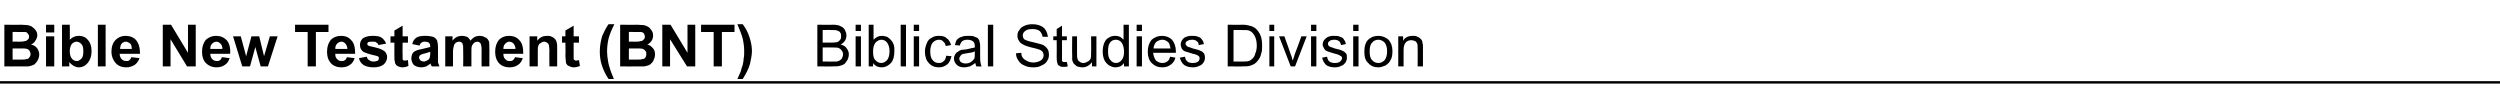
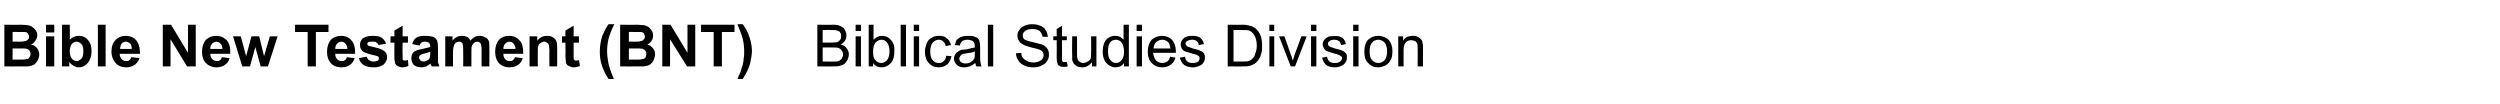
<svg xmlns="http://www.w3.org/2000/svg" version="1.1" width="516px" height="21.5px" viewBox="0 -5 516 21.5" style="top:-5px">
  <desc>Bible New Testament (BNT) Biblical Studies Division</desc>
  <defs />
  <g class="svg-textframe-paragraphrules">
-     <line class="svg-paragraph-rulebelow" y1="12" y2="12" x1="0" x2="516" stroke="#000" stroke-width="0.5" />
-   </g>
+     </g>
  <g id="Polygon22978">
-     <path d="M 0.9 0.1 C 0.9 0.1 4.31 0.15 4.3 0.1 C 5 0.1 5.5 0.2 5.8 0.2 C 6.2 0.3 6.5 0.4 6.7 0.6 C 7 0.8 7.2 1 7.4 1.3 C 7.6 1.6 7.7 1.9 7.7 2.3 C 7.7 2.7 7.5 3.1 7.3 3.4 C 7.1 3.8 6.8 4 6.4 4.2 C 7 4.3 7.4 4.6 7.7 5 C 7.9 5.3 8.1 5.8 8.1 6.2 C 8.1 6.6 8 7 7.8 7.4 C 7.6 7.8 7.4 8 7.1 8.3 C 6.7 8.5 6.4 8.6 5.9 8.7 C 5.6 8.7 4.9 8.7 3.8 8.7 C 3.8 8.74 0.9 8.7 0.9 8.7 L 0.9 0.1 Z M 2.6 1.6 L 2.6 3.6 C 2.6 3.6 3.75 3.56 3.8 3.6 C 4.4 3.6 4.8 3.6 5 3.5 C 5.3 3.5 5.5 3.4 5.7 3.2 C 5.9 3.1 6 2.8 6 2.6 C 6 2.3 5.9 2.1 5.7 1.9 C 5.6 1.7 5.4 1.6 5.1 1.6 C 4.9 1.6 4.4 1.6 3.6 1.6 C 3.61 1.58 2.6 1.6 2.6 1.6 Z M 2.6 5 L 2.6 7.3 C 2.6 7.3 4.22 7.29 4.2 7.3 C 4.8 7.3 5.2 7.3 5.4 7.2 C 5.7 7.2 5.9 7.1 6 6.9 C 6.2 6.7 6.3 6.5 6.3 6.2 C 6.3 5.9 6.2 5.7 6.1 5.5 C 6 5.3 5.8 5.2 5.6 5.1 C 5.3 5 4.8 5 4 5 C 4.01 4.99 2.6 5 2.6 5 Z M 9.5 1.7 L 9.5 0.1 L 11.2 0.1 L 11.2 1.7 L 9.5 1.7 Z M 9.5 8.7 L 9.5 2.5 L 11.2 2.5 L 11.2 8.7 L 9.5 8.7 Z M 12.8 8.7 L 12.8 0.1 L 14.4 0.1 C 14.4 0.1 14.44 3.24 14.4 3.2 C 14.9 2.7 15.5 2.4 16.2 2.4 C 17 2.4 17.6 2.6 18.1 3.2 C 18.6 3.7 18.9 4.5 18.9 5.6 C 18.9 6.6 18.6 7.4 18.1 8 C 17.6 8.6 17 8.9 16.3 8.9 C 15.9 8.9 15.6 8.8 15.2 8.6 C 14.9 8.4 14.6 8.2 14.3 7.8 C 14.32 7.82 14.3 8.7 14.3 8.7 L 12.8 8.7 Z M 14.4 5.5 C 14.4 6.1 14.5 6.6 14.7 6.9 C 15 7.4 15.4 7.6 15.9 7.6 C 16.2 7.6 16.5 7.4 16.8 7.1 C 17.1 6.8 17.2 6.3 17.2 5.6 C 17.2 4.9 17.1 4.4 16.8 4.1 C 16.5 3.8 16.2 3.6 15.8 3.6 C 15.4 3.6 15.1 3.8 14.8 4.1 C 14.6 4.4 14.4 4.9 14.4 5.5 Z M 20.2 8.7 L 20.2 0.1 L 21.8 0.1 L 21.8 8.7 L 20.2 8.7 Z M 27.1 6.8 C 27.1 6.8 28.8 7 28.8 7 C 28.6 7.6 28.2 8.1 27.8 8.4 C 27.3 8.7 26.7 8.9 26.1 8.9 C 25 8.9 24.2 8.5 23.7 7.8 C 23.3 7.3 23 6.5 23 5.7 C 23 4.6 23.3 3.8 23.9 3.2 C 24.4 2.7 25.1 2.4 25.9 2.4 C 26.8 2.4 27.6 2.7 28.1 3.3 C 28.6 3.9 28.9 4.8 28.9 6.1 C 28.9 6.1 24.7 6.1 24.7 6.1 C 24.7 6.6 24.9 7 25.1 7.2 C 25.4 7.5 25.7 7.6 26.1 7.6 C 26.3 7.6 26.6 7.6 26.7 7.4 C 26.9 7.3 27 7.1 27.1 6.8 Z M 27.2 5.1 C 27.2 4.6 27.1 4.3 26.9 4 C 26.6 3.8 26.3 3.6 26 3.6 C 25.6 3.6 25.3 3.8 25.1 4 C 24.9 4.3 24.8 4.6 24.8 5.1 C 24.8 5.1 27.2 5.1 27.2 5.1 Z M 33.6 8.7 L 33.6 0.1 L 35.3 0.1 L 38.8 5.9 L 38.8 0.1 L 40.4 0.1 L 40.4 8.7 L 38.6 8.7 L 35.2 3.1 L 35.2 8.7 L 33.6 8.7 Z M 45.8 6.8 C 45.8 6.8 47.4 7 47.4 7 C 47.2 7.6 46.9 8.1 46.4 8.4 C 46 8.7 45.4 8.9 44.7 8.9 C 43.7 8.9 42.9 8.5 42.3 7.8 C 41.9 7.3 41.7 6.5 41.7 5.7 C 41.7 4.6 42 3.8 42.5 3.2 C 43.1 2.7 43.7 2.4 44.6 2.4 C 45.5 2.4 46.2 2.7 46.8 3.3 C 47.3 3.9 47.6 4.8 47.5 6.1 C 47.5 6.1 43.4 6.1 43.4 6.1 C 43.4 6.6 43.6 7 43.8 7.2 C 44.1 7.5 44.4 7.6 44.8 7.6 C 45 7.6 45.2 7.6 45.4 7.4 C 45.6 7.3 45.7 7.1 45.8 6.8 Z M 45.9 5.1 C 45.9 4.6 45.8 4.3 45.5 4 C 45.3 3.8 45 3.6 44.7 3.6 C 44.3 3.6 44 3.8 43.8 4 C 43.5 4.3 43.4 4.6 43.4 5.1 C 43.4 5.1 45.9 5.1 45.9 5.1 Z M 50 8.7 L 48.1 2.5 L 49.7 2.5 L 50.8 6.6 L 51.9 2.5 L 53.5 2.5 L 54.5 6.6 L 55.7 2.5 L 57.3 2.5 L 55.3 8.7 L 53.8 8.7 L 52.7 4.7 L 51.6 8.7 L 50 8.7 Z M 63.5 8.7 L 63.5 1.6 L 60.9 1.6 L 60.9 0.1 L 67.8 0.1 L 67.8 1.6 L 65.2 1.6 L 65.2 8.7 L 63.5 8.7 Z M 71.6 6.8 C 71.6 6.8 73.2 7 73.2 7 C 73 7.6 72.7 8.1 72.2 8.4 C 71.8 8.7 71.2 8.9 70.5 8.9 C 69.4 8.9 68.6 8.5 68.1 7.8 C 67.7 7.3 67.5 6.5 67.5 5.7 C 67.5 4.6 67.8 3.8 68.3 3.2 C 68.8 2.7 69.5 2.4 70.4 2.4 C 71.3 2.4 72 2.7 72.5 3.3 C 73.1 3.9 73.3 4.8 73.3 6.1 C 73.3 6.1 69.2 6.1 69.2 6.1 C 69.2 6.6 69.3 7 69.6 7.2 C 69.8 7.5 70.2 7.6 70.5 7.6 C 70.8 7.6 71 7.6 71.2 7.4 C 71.4 7.3 71.5 7.1 71.6 6.8 Z M 71.7 5.1 C 71.7 4.6 71.5 4.3 71.3 4 C 71.1 3.8 70.8 3.6 70.5 3.6 C 70.1 3.6 69.8 3.8 69.6 4 C 69.3 4.3 69.2 4.6 69.2 5.1 C 69.2 5.1 71.7 5.1 71.7 5.1 Z M 74.1 7 C 74.1 7 75.7 6.7 75.7 6.7 C 75.8 7 75.9 7.3 76.2 7.4 C 76.4 7.6 76.7 7.7 77.1 7.7 C 77.5 7.7 77.8 7.6 78 7.5 C 78.2 7.3 78.2 7.2 78.2 7 C 78.2 6.9 78.2 6.8 78.1 6.7 C 78 6.6 77.9 6.6 77.6 6.5 C 76.2 6.2 75.4 5.9 75 5.7 C 74.5 5.3 74.3 4.9 74.3 4.3 C 74.3 3.7 74.5 3.3 74.9 2.9 C 75.4 2.6 76 2.4 76.9 2.4 C 77.8 2.4 78.4 2.5 78.8 2.8 C 79.2 3.1 79.5 3.5 79.7 4 C 79.7 4 78.1 4.3 78.1 4.3 C 78.1 4.1 77.9 3.9 77.7 3.8 C 77.6 3.6 77.3 3.6 77 3.6 C 76.5 3.6 76.2 3.6 76 3.7 C 75.9 3.8 75.8 3.9 75.8 4.1 C 75.8 4.2 75.9 4.3 76 4.4 C 76.1 4.5 76.7 4.6 77.5 4.8 C 78.4 5 79 5.3 79.4 5.6 C 79.7 5.9 79.9 6.3 79.9 6.8 C 79.9 7.4 79.6 7.9 79.2 8.3 C 78.7 8.7 78 8.9 77.1 8.9 C 76.2 8.9 75.5 8.7 75 8.4 C 74.5 8 74.2 7.6 74.1 7 Z M 84.2 2.5 L 84.2 3.8 L 83.1 3.8 C 83.1 3.8 83.06 6.33 83.1 6.3 C 83.1 6.8 83.1 7.1 83.1 7.2 C 83.1 7.3 83.2 7.4 83.2 7.4 C 83.3 7.5 83.4 7.5 83.5 7.5 C 83.7 7.5 83.9 7.5 84.2 7.4 C 84.2 7.4 84.3 8.6 84.3 8.6 C 83.9 8.8 83.5 8.9 83 8.9 C 82.7 8.9 82.5 8.8 82.2 8.7 C 82 8.6 81.8 8.5 81.7 8.3 C 81.6 8.2 81.5 8 81.5 7.7 C 81.4 7.5 81.4 7.1 81.4 6.5 C 81.4 6.54 81.4 3.8 81.4 3.8 L 80.6 3.8 L 80.6 2.5 L 81.4 2.5 L 81.4 1.3 L 83.1 0.3 L 83.1 2.5 L 84.2 2.5 Z M 86.6 4.4 C 86.6 4.4 85.1 4.1 85.1 4.1 C 85.2 3.5 85.5 3.1 85.9 2.8 C 86.3 2.5 86.9 2.4 87.8 2.4 C 88.5 2.4 89 2.5 89.4 2.6 C 89.8 2.8 90 3 90.2 3.3 C 90.3 3.6 90.4 4.1 90.4 4.8 C 90.4 4.8 90.4 6.7 90.4 6.7 C 90.4 7.2 90.4 7.6 90.4 7.9 C 90.5 8.2 90.6 8.4 90.7 8.7 C 90.7 8.7 89.1 8.7 89.1 8.7 C 89.1 8.6 89 8.5 88.9 8.3 C 88.9 8.2 88.9 8.1 88.9 8.1 C 88.6 8.3 88.3 8.5 88 8.7 C 87.7 8.8 87.3 8.9 87 8.9 C 86.3 8.9 85.8 8.7 85.4 8.4 C 85.1 8 84.9 7.6 84.9 7 C 84.9 6.7 85 6.4 85.1 6.1 C 85.3 5.8 85.5 5.6 85.8 5.5 C 86.2 5.3 86.6 5.2 87.2 5.1 C 87.9 4.9 88.5 4.8 88.8 4.7 C 88.8 4.7 88.8 4.5 88.8 4.5 C 88.8 4.2 88.7 4 88.5 3.8 C 88.4 3.7 88.1 3.6 87.6 3.6 C 87.3 3.6 87.1 3.7 87 3.8 C 86.8 3.9 86.7 4.1 86.6 4.4 Z M 88.8 5.7 C 88.5 5.8 88.2 5.9 87.8 6 C 87.3 6.1 87 6.2 86.9 6.3 C 86.6 6.4 86.5 6.6 86.5 6.9 C 86.5 7.1 86.6 7.3 86.8 7.5 C 87 7.6 87.2 7.7 87.5 7.7 C 87.7 7.7 88 7.6 88.3 7.4 C 88.5 7.3 88.6 7.1 88.7 6.9 C 88.7 6.7 88.8 6.5 88.8 6.1 C 88.8 6.1 88.8 5.7 88.8 5.7 Z M 91.9 2.5 L 93.4 2.5 C 93.4 2.5 93.39 3.36 93.4 3.4 C 93.9 2.7 94.6 2.4 95.3 2.4 C 95.7 2.4 96.1 2.5 96.4 2.6 C 96.7 2.8 96.9 3 97.1 3.4 C 97.4 3 97.7 2.8 98 2.6 C 98.3 2.5 98.6 2.4 99 2.4 C 99.4 2.4 99.8 2.5 100.1 2.7 C 100.5 2.8 100.7 3.1 100.9 3.5 C 101 3.7 101 4.2 101 4.8 C 101.03 4.76 101 8.7 101 8.7 L 99.4 8.7 C 99.4 8.7 99.38 5.18 99.4 5.2 C 99.4 4.6 99.3 4.2 99.2 4 C 99.1 3.8 98.8 3.6 98.5 3.6 C 98.3 3.6 98.1 3.7 97.9 3.8 C 97.7 4 97.5 4.2 97.4 4.5 C 97.3 4.7 97.3 5.2 97.3 5.7 C 97.28 5.75 97.3 8.7 97.3 8.7 L 95.6 8.7 C 95.6 8.7 95.64 5.33 95.6 5.3 C 95.6 4.7 95.6 4.3 95.5 4.2 C 95.5 4 95.4 3.8 95.3 3.8 C 95.2 3.7 95 3.6 94.8 3.6 C 94.5 3.6 94.3 3.7 94.1 3.8 C 93.9 4 93.7 4.2 93.7 4.4 C 93.6 4.7 93.5 5.1 93.5 5.7 C 93.52 5.71 93.5 8.7 93.5 8.7 L 91.9 8.7 L 91.9 2.5 Z M 106.3 6.8 C 106.3 6.8 107.9 7 107.9 7 C 107.7 7.6 107.4 8.1 106.9 8.4 C 106.5 8.7 105.9 8.9 105.2 8.9 C 104.1 8.9 103.3 8.5 102.8 7.8 C 102.4 7.3 102.2 6.5 102.2 5.7 C 102.2 4.6 102.5 3.8 103 3.2 C 103.5 2.7 104.2 2.4 105 2.4 C 106 2.4 106.7 2.7 107.2 3.3 C 107.8 3.9 108 4.8 108 6.1 C 108 6.1 103.9 6.1 103.9 6.1 C 103.9 6.6 104 7 104.3 7.2 C 104.5 7.5 104.8 7.6 105.2 7.6 C 105.5 7.6 105.7 7.6 105.9 7.4 C 106 7.3 106.2 7.1 106.3 6.8 Z M 106.4 5.1 C 106.4 4.6 106.2 4.3 106 4 C 105.8 3.8 105.5 3.6 105.1 3.6 C 104.8 3.6 104.5 3.8 104.3 4 C 104 4.3 103.9 4.6 103.9 5.1 C 103.9 5.1 106.4 5.1 106.4 5.1 Z M 115 8.7 L 113.4 8.7 C 113.4 8.7 113.36 5.56 113.4 5.6 C 113.4 4.9 113.3 4.5 113.3 4.3 C 113.2 4.1 113.1 3.9 112.9 3.8 C 112.7 3.7 112.6 3.6 112.3 3.6 C 112.1 3.6 111.8 3.7 111.6 3.9 C 111.3 4 111.2 4.2 111.1 4.5 C 111 4.7 111 5.2 111 5.9 C 110.98 5.92 111 8.7 111 8.7 L 109.3 8.7 L 109.3 2.5 L 110.9 2.5 C 110.9 2.5 110.86 3.43 110.9 3.4 C 111.4 2.7 112.1 2.4 112.9 2.4 C 113.3 2.4 113.6 2.4 113.9 2.6 C 114.2 2.7 114.4 2.9 114.6 3.1 C 114.7 3.3 114.9 3.5 114.9 3.8 C 115 4 115 4.4 115 4.9 C 115 4.87 115 8.7 115 8.7 Z M 119.5 2.5 L 119.5 3.8 L 118.4 3.8 C 118.4 3.8 118.4 6.33 118.4 6.3 C 118.4 6.8 118.4 7.1 118.4 7.2 C 118.5 7.3 118.5 7.4 118.6 7.4 C 118.7 7.5 118.7 7.5 118.9 7.5 C 119 7.5 119.2 7.5 119.5 7.4 C 119.5 7.4 119.7 8.6 119.7 8.6 C 119.3 8.8 118.8 8.9 118.4 8.9 C 118.1 8.9 117.8 8.8 117.6 8.7 C 117.3 8.6 117.1 8.5 117 8.3 C 116.9 8.2 116.8 8 116.8 7.7 C 116.8 7.5 116.7 7.1 116.7 6.5 C 116.75 6.54 116.7 3.8 116.7 3.8 L 116 3.8 L 116 2.5 L 116.7 2.5 L 116.7 1.3 L 118.4 0.3 L 118.4 2.5 L 119.5 2.5 Z M 126 9.5 C 126.1 9.9 126.4 10.5 126.7 11.3 C 126.7 11.3 125.6 11.3 125.6 11.3 C 125 10.4 124.5 9.4 124.2 8.4 C 123.9 7.5 123.8 6.5 123.8 5.6 C 123.8 4.5 124 3.4 124.3 2.4 C 124.7 1.5 125.1 0.7 125.6 0 C 125.6 0 126.8 0 126.8 0 C 126.2 1.2 125.8 2.2 125.6 3 C 125.4 3.9 125.3 4.7 125.3 5.7 C 125.3 6.3 125.4 7 125.5 7.6 C 125.6 8.3 125.8 8.9 126 9.5 C 126 9.5 126 9.5 126 9.5 Z M 128 0.1 C 128 0.1 131.45 0.15 131.4 0.1 C 132.1 0.1 132.6 0.2 133 0.2 C 133.3 0.3 133.6 0.4 133.9 0.6 C 134.1 0.8 134.3 1 134.5 1.3 C 134.7 1.6 134.8 1.9 134.8 2.3 C 134.8 2.7 134.7 3.1 134.5 3.4 C 134.2 3.8 134 4 133.6 4.2 C 134.1 4.3 134.5 4.6 134.8 5 C 135.1 5.3 135.2 5.8 135.2 6.2 C 135.2 6.6 135.1 7 134.9 7.4 C 134.8 7.8 134.5 8 134.2 8.3 C 133.9 8.5 133.5 8.6 133 8.7 C 132.7 8.7 132 8.7 130.9 8.7 C 130.94 8.74 128 8.7 128 8.7 L 128 0.1 Z M 129.8 1.6 L 129.8 3.6 C 129.8 3.6 130.89 3.56 130.9 3.6 C 131.6 3.6 132 3.6 132.1 3.5 C 132.4 3.5 132.7 3.4 132.8 3.2 C 133 3.1 133.1 2.8 133.1 2.6 C 133.1 2.3 133 2.1 132.9 1.9 C 132.7 1.7 132.5 1.6 132.2 1.6 C 132.1 1.6 131.6 1.6 130.7 1.6 C 130.75 1.58 129.8 1.6 129.8 1.6 Z M 129.8 5 L 129.8 7.3 C 129.8 7.3 131.36 7.29 131.4 7.3 C 132 7.3 132.4 7.3 132.5 7.2 C 132.8 7.2 133 7.1 133.2 6.9 C 133.3 6.7 133.4 6.5 133.4 6.2 C 133.4 5.9 133.4 5.7 133.2 5.5 C 133.1 5.3 132.9 5.2 132.7 5.1 C 132.5 5 131.9 5 131.2 5 C 131.15 4.99 129.8 5 129.8 5 Z M 136.7 8.7 L 136.7 0.1 L 138.4 0.1 L 141.9 5.9 L 141.9 0.1 L 143.5 0.1 L 143.5 8.7 L 141.8 8.7 L 138.3 3.1 L 138.3 8.7 L 136.7 8.7 Z M 147.3 8.7 L 147.3 1.6 L 144.7 1.6 L 144.7 0.1 L 151.6 0.1 L 151.6 1.6 L 149 1.6 L 149 8.7 L 147.3 8.7 Z M 152.2 11.3 C 152.5 10.6 152.8 10 152.9 9.7 C 153 9.3 153.1 8.9 153.3 8.4 C 153.4 7.9 153.5 7.4 153.5 7 C 153.6 6.6 153.6 6.1 153.6 5.7 C 153.6 4.7 153.5 3.9 153.3 3 C 153.1 2.2 152.7 1.2 152.2 0 C 152.2 0 153.3 0 153.3 0 C 153.9 0.8 154.4 1.7 154.7 2.7 C 155 3.6 155.2 4.6 155.2 5.5 C 155.2 6.4 155 7.2 154.8 8.2 C 154.5 9.2 154 10.2 153.3 11.3 C 153.3 11.3 152.2 11.3 152.2 11.3 Z M 168.7 8.7 L 168.7 0.1 C 168.7 0.1 171.9 0.15 171.9 0.1 C 172.6 0.1 173.1 0.2 173.5 0.4 C 173.9 0.6 174.2 0.8 174.4 1.2 C 174.6 1.6 174.7 1.9 174.7 2.3 C 174.7 2.7 174.6 3.1 174.4 3.4 C 174.2 3.7 173.9 4 173.5 4.2 C 174.1 4.3 174.5 4.6 174.7 4.9 C 175 5.3 175.2 5.7 175.2 6.2 C 175.2 6.6 175.1 7 174.9 7.4 C 174.7 7.7 174.5 8 174.3 8.2 C 174 8.4 173.7 8.5 173.3 8.6 C 173 8.7 172.5 8.7 171.9 8.7 C 171.95 8.74 168.7 8.7 168.7 8.7 Z M 169.8 3.8 C 169.8 3.8 171.67 3.76 171.7 3.8 C 172.2 3.8 172.5 3.7 172.8 3.7 C 173 3.6 173.3 3.4 173.4 3.2 C 173.6 3 173.6 2.8 173.6 2.5 C 173.6 2.2 173.6 1.9 173.4 1.7 C 173.3 1.5 173.1 1.4 172.8 1.3 C 172.6 1.2 172.1 1.2 171.5 1.2 C 171.53 1.16 169.8 1.2 169.8 1.2 L 169.8 3.8 Z M 169.8 7.7 C 169.8 7.7 171.95 7.72 171.9 7.7 C 172.3 7.7 172.6 7.7 172.7 7.7 C 173 7.6 173.2 7.6 173.4 7.4 C 173.6 7.3 173.7 7.2 173.8 7 C 173.9 6.8 174 6.5 174 6.2 C 174 5.9 173.9 5.6 173.7 5.4 C 173.6 5.2 173.3 5 173.1 4.9 C 172.8 4.8 172.3 4.8 171.8 4.8 C 171.8 4.77 169.8 4.8 169.8 4.8 L 169.8 7.7 Z M 176.6 1.4 L 176.6 0.1 L 177.7 0.1 L 177.7 1.4 L 176.6 1.4 Z M 176.6 8.7 L 176.6 2.5 L 177.7 2.5 L 177.7 8.7 L 176.6 8.7 Z M 180.2 8.7 L 179.3 8.7 L 179.3 0.1 L 180.3 0.1 C 180.3 0.1 180.3 3.21 180.3 3.2 C 180.8 2.7 181.3 2.4 182 2.4 C 182.4 2.4 182.8 2.5 183.1 2.6 C 183.4 2.8 183.7 3 183.9 3.3 C 184.2 3.5 184.3 3.9 184.5 4.3 C 184.6 4.7 184.6 5.1 184.6 5.5 C 184.6 6.6 184.4 7.4 183.9 8 C 183.3 8.6 182.7 8.9 182 8.9 C 181.2 8.9 180.6 8.6 180.2 8 C 180.23 7.96 180.2 8.7 180.2 8.7 Z M 180.2 5.6 C 180.2 6.3 180.3 6.9 180.5 7.2 C 180.9 7.7 181.3 8 181.9 8 C 182.3 8 182.7 7.8 183.1 7.4 C 183.4 7 183.6 6.4 183.6 5.6 C 183.6 4.8 183.4 4.2 183.1 3.8 C 182.8 3.4 182.4 3.2 181.9 3.2 C 181.5 3.2 181.1 3.4 180.7 3.8 C 180.4 4.2 180.2 4.8 180.2 5.6 Z M 185.9 8.7 L 185.9 0.1 L 187 0.1 L 187 8.7 L 185.9 8.7 Z M 188.6 1.4 L 188.6 0.1 L 189.7 0.1 L 189.7 1.4 L 188.6 1.4 Z M 188.6 8.7 L 188.6 2.5 L 189.7 2.5 L 189.7 8.7 L 188.6 8.7 Z M 195.3 6.5 C 195.3 6.5 196.4 6.6 196.4 6.6 C 196.2 7.3 196 7.9 195.5 8.3 C 195 8.7 194.4 8.9 193.8 8.9 C 192.9 8.9 192.2 8.6 191.7 8 C 191.2 7.5 190.9 6.7 190.9 5.6 C 190.9 5 191.1 4.4 191.3 3.9 C 191.5 3.4 191.8 3 192.3 2.8 C 192.7 2.5 193.2 2.4 193.8 2.4 C 194.5 2.4 195 2.5 195.4 2.9 C 195.9 3.2 196.1 3.7 196.3 4.3 C 196.3 4.3 195.2 4.5 195.2 4.5 C 195.1 4.1 195 3.8 194.7 3.6 C 194.5 3.3 194.2 3.2 193.8 3.2 C 193.3 3.2 192.9 3.4 192.5 3.8 C 192.2 4.2 192 4.8 192 5.6 C 192 6.5 192.2 7.1 192.5 7.4 C 192.8 7.8 193.2 8 193.8 8 C 194.2 8 194.5 7.9 194.8 7.6 C 195.1 7.4 195.2 7 195.3 6.5 Z M 201.5 8.7 C 201.4 8.5 201.4 8.3 201.3 8 C 200.9 8.3 200.6 8.5 200.2 8.7 C 199.8 8.8 199.4 8.9 199 8.9 C 198.3 8.9 197.8 8.7 197.5 8.4 C 197.1 8 196.9 7.6 196.9 7.1 C 196.9 6.8 197 6.5 197.1 6.3 C 197.3 6 197.4 5.8 197.7 5.7 C 197.9 5.5 198.1 5.4 198.4 5.3 C 198.6 5.3 198.9 5.2 199.4 5.2 C 200.2 5 200.8 4.9 201.2 4.8 C 201.2 4.6 201.2 4.6 201.2 4.5 C 201.2 4.1 201.1 3.8 200.9 3.6 C 200.7 3.4 200.3 3.2 199.7 3.2 C 199.2 3.2 198.9 3.3 198.6 3.5 C 198.4 3.7 198.2 4 198.1 4.4 C 198.1 4.4 197.1 4.3 197.1 4.3 C 197.2 3.8 197.3 3.5 197.5 3.2 C 197.8 2.9 198.1 2.7 198.5 2.6 C 198.9 2.4 199.4 2.4 199.9 2.4 C 200.4 2.4 200.9 2.4 201.2 2.6 C 201.5 2.7 201.8 2.8 201.9 3 C 202.1 3.2 202.2 3.5 202.2 3.8 C 202.3 3.9 202.3 4.3 202.3 4.7 C 202.3 4.7 202.3 6.1 202.3 6.1 C 202.3 7.1 202.3 7.7 202.4 8 C 202.4 8.2 202.5 8.5 202.6 8.7 C 202.63 8.74 201.5 8.7 201.5 8.7 C 201.5 8.7 201.53 8.74 201.5 8.7 Z M 201.2 5.6 C 200.9 5.8 200.3 5.9 199.5 6 C 199.1 6.1 198.8 6.1 198.6 6.2 C 198.4 6.3 198.3 6.4 198.2 6.6 C 198.1 6.7 198 6.9 198 7.1 C 198 7.3 198.1 7.6 198.3 7.8 C 198.6 8 198.9 8.1 199.3 8.1 C 199.7 8.1 200.1 8 200.4 7.8 C 200.7 7.6 200.9 7.4 201.1 7.1 C 201.2 6.8 201.2 6.5 201.2 6 C 201.2 6 201.2 5.6 201.2 5.6 Z M 203.9 8.7 L 203.9 0.1 L 205 0.1 L 205 8.7 L 203.9 8.7 Z M 209.7 6 C 209.7 6 210.8 5.9 210.8 5.9 C 210.8 6.3 210.9 6.7 211.1 6.9 C 211.3 7.2 211.6 7.4 212 7.6 C 212.4 7.8 212.8 7.9 213.3 7.9 C 213.7 7.9 214.1 7.8 214.4 7.7 C 214.8 7.5 215 7.4 215.2 7.1 C 215.3 6.9 215.4 6.7 215.4 6.4 C 215.4 6.1 215.3 5.9 215.2 5.7 C 215 5.5 214.8 5.3 214.4 5.2 C 214.2 5.1 213.7 5 212.9 4.8 C 212.1 4.6 211.5 4.4 211.2 4.2 C 210.8 4 210.5 3.8 210.3 3.4 C 210.1 3.1 210 2.8 210 2.4 C 210 1.9 210.1 1.5 210.4 1.2 C 210.6 0.8 211 0.5 211.5 0.3 C 211.9 0.1 212.5 0 213 0 C 213.7 0 214.2 0.1 214.7 0.3 C 215.2 0.5 215.6 0.8 215.8 1.2 C 216.1 1.6 216.2 2.1 216.3 2.6 C 216.3 2.6 215.2 2.6 215.2 2.6 C 215.1 2.1 214.9 1.7 214.6 1.4 C 214.2 1.1 213.7 1 213.1 1 C 212.4 1 211.9 1.1 211.6 1.4 C 211.3 1.6 211.1 1.9 211.1 2.3 C 211.1 2.6 211.2 2.9 211.4 3.1 C 211.7 3.3 212.2 3.5 213.2 3.7 C 214.1 3.9 214.7 4.1 215.1 4.2 C 215.6 4.4 215.9 4.7 216.2 5.1 C 216.4 5.4 216.5 5.8 216.5 6.3 C 216.5 6.8 216.4 7.2 216.1 7.6 C 215.9 8 215.5 8.3 215 8.5 C 214.5 8.8 214 8.9 213.3 8.9 C 212.6 8.9 211.9 8.8 211.4 8.5 C 210.9 8.3 210.5 8 210.2 7.5 C 209.9 7.1 209.7 6.6 209.7 6 Z M 219.8 7.8 C 219.9 7.8 220.1 7.8 220.2 7.8 C 220.2 7.8 220.4 8.7 220.4 8.7 C 220.1 8.8 219.8 8.8 219.6 8.8 C 219.2 8.8 218.9 8.8 218.7 8.6 C 218.5 8.5 218.3 8.4 218.3 8.2 C 218.2 8 218.1 7.5 218.1 6.9 C 218.13 6.91 218.1 3.3 218.1 3.3 L 217.4 3.3 L 217.4 2.5 L 218.1 2.5 L 218.1 1 L 219.2 0.3 L 219.2 2.5 L 220.2 2.5 L 220.2 3.3 L 219.2 3.3 C 219.2 3.3 219.18 6.97 219.2 7 C 219.2 7.3 219.2 7.5 219.2 7.6 C 219.3 7.6 219.3 7.7 219.4 7.8 C 219.5 7.8 219.6 7.8 219.8 7.8 C 219.8 7.8 219.8 7.8 219.8 7.8 Z M 225.4 8.7 C 225.4 8.7 225.35 7.82 225.4 7.8 C 224.9 8.5 224.2 8.9 223.4 8.9 C 223 8.9 222.7 8.8 222.3 8.7 C 222 8.5 221.8 8.3 221.6 8.1 C 221.5 7.9 221.4 7.7 221.3 7.4 C 221.3 7.1 221.3 6.8 221.3 6.4 C 221.25 6.37 221.3 2.5 221.3 2.5 L 222.3 2.5 C 222.3 2.5 222.3 5.96 222.3 6 C 222.3 6.5 222.3 6.9 222.4 7.1 C 222.4 7.4 222.6 7.6 222.8 7.7 C 223 7.9 223.3 8 223.6 8 C 223.9 8 224.2 7.9 224.5 7.7 C 224.8 7.6 225 7.3 225.1 7.1 C 225.2 6.8 225.2 6.4 225.2 5.8 C 225.24 5.85 225.2 2.5 225.2 2.5 L 226.3 2.5 L 226.3 8.7 L 225.4 8.7 Z M 232 8.7 C 232 8.7 231.98 7.95 232 8 C 231.6 8.6 231 8.9 230.2 8.9 C 229.7 8.9 229.3 8.7 228.9 8.5 C 228.5 8.2 228.1 7.8 227.9 7.3 C 227.7 6.8 227.6 6.3 227.6 5.6 C 227.6 5 227.7 4.4 227.9 3.9 C 228.1 3.4 228.4 3 228.8 2.8 C 229.2 2.5 229.7 2.4 230.2 2.4 C 230.6 2.4 230.9 2.5 231.2 2.6 C 231.5 2.8 231.7 3 231.9 3.2 C 231.91 3.23 231.9 0.1 231.9 0.1 L 233 0.1 L 233 8.7 L 232 8.7 Z M 228.7 5.6 C 228.7 6.4 228.8 7 229.2 7.4 C 229.5 7.8 229.9 8 230.3 8 C 230.8 8 231.2 7.8 231.5 7.4 C 231.8 7.1 232 6.5 232 5.7 C 232 4.9 231.8 4.2 231.5 3.8 C 231.2 3.4 230.8 3.2 230.3 3.2 C 229.8 3.2 229.4 3.4 229.1 3.8 C 228.8 4.2 228.7 4.8 228.7 5.6 Z M 234.6 1.4 L 234.6 0.1 L 235.7 0.1 L 235.7 1.4 L 234.6 1.4 Z M 234.6 8.7 L 234.6 2.5 L 235.7 2.5 L 235.7 8.7 L 234.6 8.7 Z M 241.5 6.7 C 241.5 6.7 242.6 6.9 242.6 6.9 C 242.5 7.5 242.1 8 241.7 8.3 C 241.2 8.7 240.6 8.9 239.9 8.9 C 239 8.9 238.3 8.6 237.7 8 C 237.2 7.5 236.9 6.7 236.9 5.7 C 236.9 4.6 237.2 3.8 237.7 3.2 C 238.3 2.7 239 2.4 239.8 2.4 C 240.7 2.4 241.4 2.7 241.9 3.2 C 242.4 3.8 242.7 4.6 242.7 5.6 C 242.7 5.7 242.7 5.8 242.7 5.9 C 242.7 5.9 238 5.9 238 5.9 C 238.1 6.6 238.3 7.1 238.6 7.5 C 239 7.8 239.4 8 239.9 8 C 240.3 8 240.6 7.9 240.9 7.7 C 241.2 7.5 241.4 7.2 241.5 6.7 Z M 238.1 5 C 238.1 5 241.6 5 241.6 5 C 241.5 4.5 241.4 4.1 241.2 3.8 C 240.8 3.4 240.4 3.2 239.9 3.2 C 239.4 3.2 239 3.4 238.6 3.7 C 238.3 4.1 238.1 4.5 238.1 5 Z M 243.5 6.9 C 243.5 6.9 244.6 6.7 244.6 6.7 C 244.6 7.1 244.8 7.5 245.1 7.7 C 245.3 7.9 245.7 8 246.2 8 C 246.7 8 247 7.9 247.3 7.7 C 247.5 7.5 247.6 7.3 247.6 7 C 247.6 6.8 247.5 6.6 247.3 6.5 C 247.2 6.4 246.8 6.2 246.2 6.1 C 245.5 5.9 244.9 5.7 244.6 5.6 C 244.3 5.5 244.1 5.3 243.9 5 C 243.8 4.7 243.7 4.5 243.7 4.2 C 243.7 3.9 243.8 3.6 243.9 3.4 C 244 3.2 244.2 3 244.4 2.8 C 244.6 2.7 244.8 2.6 245.1 2.5 C 245.4 2.4 245.7 2.4 246 2.4 C 246.5 2.4 246.9 2.4 247.3 2.6 C 247.7 2.7 247.9 2.9 248.1 3.2 C 248.3 3.4 248.4 3.7 248.5 4.1 C 248.5 4.1 247.4 4.3 247.4 4.3 C 247.4 3.9 247.3 3.7 247 3.5 C 246.8 3.3 246.5 3.2 246.1 3.2 C 245.6 3.2 245.3 3.3 245 3.5 C 244.8 3.6 244.7 3.8 244.7 4 C 244.7 4.2 244.8 4.3 244.9 4.4 C 244.9 4.5 245.1 4.6 245.3 4.7 C 245.4 4.7 245.7 4.8 246.2 5 C 246.9 5.2 247.5 5.3 247.8 5.5 C 248.1 5.6 248.3 5.8 248.5 6 C 248.6 6.2 248.7 6.5 248.7 6.9 C 248.7 7.3 248.6 7.6 248.4 7.9 C 248.2 8.2 247.9 8.5 247.5 8.6 C 247.1 8.8 246.7 8.9 246.2 8.9 C 245.4 8.9 244.8 8.7 244.4 8.4 C 243.9 8 243.7 7.5 243.5 6.9 Z M 253.4 8.7 L 253.4 0.1 C 253.4 0.1 256.39 0.15 256.4 0.1 C 257.1 0.1 257.6 0.2 257.9 0.3 C 258.4 0.4 258.8 0.6 259.2 0.9 C 259.6 1.3 260 1.8 260.2 2.4 C 260.4 2.9 260.5 3.6 260.5 4.4 C 260.5 5 260.5 5.6 260.3 6.1 C 260.2 6.6 260 7 259.7 7.4 C 259.5 7.7 259.2 8 258.9 8.2 C 258.7 8.3 258.3 8.5 257.9 8.6 C 257.5 8.7 257 8.7 256.5 8.7 C 256.53 8.74 253.4 8.7 253.4 8.7 Z M 254.6 7.7 C 254.6 7.7 256.4 7.72 256.4 7.7 C 257 7.7 257.4 7.7 257.7 7.6 C 258.1 7.5 258.3 7.3 258.5 7.1 C 258.8 6.8 259 6.5 259.1 6 C 259.3 5.6 259.4 5 259.4 4.4 C 259.4 3.5 259.2 2.8 258.9 2.3 C 258.6 1.8 258.3 1.5 257.8 1.3 C 257.5 1.2 257 1.2 256.4 1.2 C 256.37 1.16 254.6 1.2 254.6 1.2 L 254.6 7.7 Z M 262 1.4 L 262 0.1 L 263 0.1 L 263 1.4 L 262 1.4 Z M 262 8.7 L 262 2.5 L 263 2.5 L 263 8.7 L 262 8.7 Z M 266.4 8.7 L 264 2.5 L 265.1 2.5 C 265.1 2.5 266.44 6.24 266.4 6.2 C 266.6 6.6 266.7 7.1 266.8 7.5 C 266.9 7.2 267.1 6.8 267.2 6.3 C 267.23 6.31 268.6 2.5 268.6 2.5 L 269.7 2.5 L 267.3 8.7 L 266.4 8.7 Z M 270.6 1.4 L 270.6 0.1 L 271.7 0.1 L 271.7 1.4 L 270.6 1.4 Z M 270.6 8.7 L 270.6 2.5 L 271.7 2.5 L 271.7 8.7 L 270.6 8.7 Z M 272.9 6.9 C 272.9 6.9 273.9 6.7 273.9 6.7 C 274 7.1 274.1 7.5 274.4 7.7 C 274.7 7.9 275 8 275.5 8 C 276 8 276.4 7.9 276.6 7.7 C 276.8 7.5 277 7.3 277 7 C 277 6.8 276.9 6.6 276.6 6.5 C 276.5 6.4 276.1 6.2 275.6 6.1 C 274.8 5.9 274.3 5.7 274 5.6 C 273.7 5.5 273.4 5.3 273.3 5 C 273.1 4.7 273 4.5 273 4.2 C 273 3.9 273.1 3.6 273.2 3.4 C 273.4 3.2 273.5 3 273.8 2.8 C 273.9 2.7 274.1 2.6 274.4 2.5 C 274.7 2.4 275 2.4 275.3 2.4 C 275.8 2.4 276.3 2.4 276.6 2.6 C 277 2.7 277.3 2.9 277.4 3.2 C 277.6 3.4 277.7 3.7 277.8 4.1 C 277.8 4.1 276.8 4.3 276.8 4.3 C 276.7 3.9 276.6 3.7 276.4 3.5 C 276.1 3.3 275.8 3.2 275.4 3.2 C 274.9 3.2 274.6 3.3 274.4 3.5 C 274.2 3.6 274.1 3.8 274.1 4 C 274.1 4.2 274.1 4.3 274.2 4.4 C 274.3 4.5 274.4 4.6 274.6 4.7 C 274.7 4.7 275 4.8 275.5 5 C 276.3 5.2 276.8 5.3 277.1 5.5 C 277.4 5.6 277.6 5.8 277.8 6 C 278 6.2 278 6.5 278 6.9 C 278 7.3 277.9 7.6 277.7 7.9 C 277.5 8.2 277.2 8.5 276.8 8.6 C 276.5 8.8 276 8.9 275.5 8.9 C 274.7 8.9 274.1 8.7 273.7 8.4 C 273.3 8 273 7.5 272.9 6.9 Z M 279.3 1.4 L 279.3 0.1 L 280.4 0.1 L 280.4 1.4 L 279.3 1.4 Z M 279.3 8.7 L 279.3 2.5 L 280.4 2.5 L 280.4 8.7 L 279.3 8.7 Z M 281.6 5.6 C 281.6 4.5 281.9 3.6 282.5 3.1 C 283.1 2.6 283.7 2.4 284.5 2.4 C 285.3 2.4 286 2.7 286.6 3.2 C 287.1 3.8 287.4 4.5 287.4 5.5 C 287.4 6.3 287.3 7 287 7.4 C 286.8 7.9 286.4 8.2 286 8.5 C 285.5 8.7 285 8.9 284.5 8.9 C 283.6 8.9 282.9 8.6 282.4 8 C 281.8 7.5 281.6 6.7 281.6 5.6 Z M 282.7 5.6 C 282.7 6.4 282.8 7 283.2 7.4 C 283.5 7.8 284 8 284.5 8 C 285 8 285.4 7.8 285.8 7.4 C 286.1 7 286.3 6.4 286.3 5.6 C 286.3 4.8 286.1 4.2 285.8 3.8 C 285.4 3.4 285 3.2 284.5 3.2 C 284 3.2 283.5 3.4 283.2 3.8 C 282.8 4.2 282.7 4.8 282.7 5.6 Z M 288.6 8.7 L 288.6 2.5 L 289.6 2.5 C 289.6 2.5 289.58 3.4 289.6 3.4 C 290 2.7 290.7 2.4 291.6 2.4 C 291.9 2.4 292.3 2.4 292.6 2.6 C 292.9 2.7 293.1 2.9 293.3 3.1 C 293.5 3.3 293.6 3.6 293.6 3.9 C 293.7 4.1 293.7 4.4 293.7 4.9 C 293.69 4.91 293.7 8.7 293.7 8.7 L 292.6 8.7 C 292.6 8.7 292.63 4.95 292.6 5 C 292.6 4.5 292.6 4.2 292.5 4 C 292.4 3.8 292.3 3.6 292.1 3.5 C 291.9 3.4 291.6 3.3 291.3 3.3 C 290.9 3.3 290.5 3.4 290.2 3.7 C 289.9 4 289.7 4.5 289.7 5.3 C 289.69 5.34 289.7 8.7 289.7 8.7 L 288.6 8.7 Z " stroke="none" fill="#000" />
+     <path d="M 0.9 0.1 C 0.9 0.1 4.31 0.15 4.3 0.1 C 5 0.1 5.5 0.2 5.8 0.2 C 6.2 0.3 6.5 0.4 6.7 0.6 C 7 0.8 7.2 1 7.4 1.3 C 7.6 1.6 7.7 1.9 7.7 2.3 C 7.7 2.7 7.5 3.1 7.3 3.4 C 7.1 3.8 6.8 4 6.4 4.2 C 7 4.3 7.4 4.6 7.7 5 C 7.9 5.3 8.1 5.8 8.1 6.2 C 8.1 6.6 8 7 7.8 7.4 C 7.6 7.8 7.4 8 7.1 8.3 C 6.7 8.5 6.4 8.6 5.9 8.7 C 5.6 8.7 4.9 8.7 3.8 8.7 C 3.8 8.74 0.9 8.7 0.9 8.7 L 0.9 0.1 Z M 2.6 1.6 L 2.6 3.6 C 2.6 3.6 3.75 3.56 3.8 3.6 C 4.4 3.6 4.8 3.6 5 3.5 C 5.3 3.5 5.5 3.4 5.7 3.2 C 5.9 3.1 6 2.8 6 2.6 C 6 2.3 5.9 2.1 5.7 1.9 C 5.6 1.7 5.4 1.6 5.1 1.6 C 4.9 1.6 4.4 1.6 3.6 1.6 C 3.61 1.58 2.6 1.6 2.6 1.6 Z M 2.6 5 L 2.6 7.3 C 2.6 7.3 4.22 7.29 4.2 7.3 C 4.8 7.3 5.2 7.3 5.4 7.2 C 5.7 7.2 5.9 7.1 6 6.9 C 6.2 6.7 6.3 6.5 6.3 6.2 C 6.3 5.9 6.2 5.7 6.1 5.5 C 6 5.3 5.8 5.2 5.6 5.1 C 5.3 5 4.8 5 4 5 C 4.01 4.99 2.6 5 2.6 5 Z M 9.5 1.7 L 9.5 0.1 L 11.2 0.1 L 11.2 1.7 L 9.5 1.7 Z M 9.5 8.7 L 9.5 2.5 L 11.2 2.5 L 11.2 8.7 L 9.5 8.7 Z M 12.8 8.7 L 12.8 0.1 L 14.4 0.1 C 14.4 0.1 14.44 3.24 14.4 3.2 C 14.9 2.7 15.5 2.4 16.2 2.4 C 17 2.4 17.6 2.6 18.1 3.2 C 18.6 3.7 18.9 4.5 18.9 5.6 C 18.9 6.6 18.6 7.4 18.1 8 C 17.6 8.6 17 8.9 16.3 8.9 C 15.9 8.9 15.6 8.8 15.2 8.6 C 14.9 8.4 14.6 8.2 14.3 7.8 C 14.32 7.82 14.3 8.7 14.3 8.7 L 12.8 8.7 Z M 14.4 5.5 C 14.4 6.1 14.5 6.6 14.7 6.9 C 15 7.4 15.4 7.6 15.9 7.6 C 16.2 7.6 16.5 7.4 16.8 7.1 C 17.1 6.8 17.2 6.3 17.2 5.6 C 17.2 4.9 17.1 4.4 16.8 4.1 C 16.5 3.8 16.2 3.6 15.8 3.6 C 15.4 3.6 15.1 3.8 14.8 4.1 C 14.6 4.4 14.4 4.9 14.4 5.5 Z M 20.2 8.7 L 20.2 0.1 L 21.8 0.1 L 21.8 8.7 L 20.2 8.7 Z M 27.1 6.8 C 27.1 6.8 28.8 7 28.8 7 C 28.6 7.6 28.2 8.1 27.8 8.4 C 27.3 8.7 26.7 8.9 26.1 8.9 C 25 8.9 24.2 8.5 23.7 7.8 C 23.3 7.3 23 6.5 23 5.7 C 23 4.6 23.3 3.8 23.9 3.2 C 24.4 2.7 25.1 2.4 25.9 2.4 C 26.8 2.4 27.6 2.7 28.1 3.3 C 28.6 3.9 28.9 4.8 28.9 6.1 C 28.9 6.1 24.7 6.1 24.7 6.1 C 24.7 6.6 24.9 7 25.1 7.2 C 25.4 7.5 25.7 7.6 26.1 7.6 C 26.3 7.6 26.6 7.6 26.7 7.4 C 26.9 7.3 27 7.1 27.1 6.8 Z M 27.2 5.1 C 27.2 4.6 27.1 4.3 26.9 4 C 26.6 3.8 26.3 3.6 26 3.6 C 25.6 3.6 25.3 3.8 25.1 4 C 24.9 4.3 24.8 4.6 24.8 5.1 C 24.8 5.1 27.2 5.1 27.2 5.1 Z M 33.6 8.7 L 33.6 0.1 L 35.3 0.1 L 38.8 5.9 L 38.8 0.1 L 40.4 0.1 L 40.4 8.7 L 38.6 8.7 L 35.2 3.1 L 35.2 8.7 L 33.6 8.7 Z M 45.8 6.8 C 45.8 6.8 47.4 7 47.4 7 C 47.2 7.6 46.9 8.1 46.4 8.4 C 46 8.7 45.4 8.9 44.7 8.9 C 43.7 8.9 42.9 8.5 42.3 7.8 C 41.9 7.3 41.7 6.5 41.7 5.7 C 41.7 4.6 42 3.8 42.5 3.2 C 43.1 2.7 43.7 2.4 44.6 2.4 C 45.5 2.4 46.2 2.7 46.8 3.3 C 47.3 3.9 47.6 4.8 47.5 6.1 C 47.5 6.1 43.4 6.1 43.4 6.1 C 43.4 6.6 43.6 7 43.8 7.2 C 44.1 7.5 44.4 7.6 44.8 7.6 C 45 7.6 45.2 7.6 45.4 7.4 C 45.6 7.3 45.7 7.1 45.8 6.8 Z M 45.9 5.1 C 45.9 4.6 45.8 4.3 45.5 4 C 45.3 3.8 45 3.6 44.7 3.6 C 44.3 3.6 44 3.8 43.8 4 C 43.5 4.3 43.4 4.6 43.4 5.1 C 43.4 5.1 45.9 5.1 45.9 5.1 Z M 50 8.7 L 48.1 2.5 L 49.7 2.5 L 50.8 6.6 L 51.9 2.5 L 53.5 2.5 L 54.5 6.6 L 55.7 2.5 L 57.3 2.5 L 55.3 8.7 L 53.8 8.7 L 52.7 4.7 L 51.6 8.7 L 50 8.7 Z M 63.5 8.7 L 63.5 1.6 L 60.9 1.6 L 60.9 0.1 L 67.8 0.1 L 67.8 1.6 L 65.2 1.6 L 65.2 8.7 L 63.5 8.7 Z M 71.6 6.8 C 71.6 6.8 73.2 7 73.2 7 C 73 7.6 72.7 8.1 72.2 8.4 C 71.8 8.7 71.2 8.9 70.5 8.9 C 69.4 8.9 68.6 8.5 68.1 7.8 C 67.7 7.3 67.5 6.5 67.5 5.7 C 67.5 4.6 67.8 3.8 68.3 3.2 C 68.8 2.7 69.5 2.4 70.4 2.4 C 71.3 2.4 72 2.7 72.5 3.3 C 73.1 3.9 73.3 4.8 73.3 6.1 C 73.3 6.1 69.2 6.1 69.2 6.1 C 69.2 6.6 69.3 7 69.6 7.2 C 69.8 7.5 70.2 7.6 70.5 7.6 C 70.8 7.6 71 7.6 71.2 7.4 C 71.4 7.3 71.5 7.1 71.6 6.8 Z M 71.7 5.1 C 71.7 4.6 71.5 4.3 71.3 4 C 71.1 3.8 70.8 3.6 70.5 3.6 C 70.1 3.6 69.8 3.8 69.6 4 C 69.3 4.3 69.2 4.6 69.2 5.1 C 69.2 5.1 71.7 5.1 71.7 5.1 Z M 74.1 7 C 74.1 7 75.7 6.7 75.7 6.7 C 75.8 7 75.9 7.3 76.2 7.4 C 76.4 7.6 76.7 7.7 77.1 7.7 C 77.5 7.7 77.8 7.6 78 7.5 C 78.2 7.3 78.2 7.2 78.2 7 C 78.2 6.9 78.2 6.8 78.1 6.7 C 78 6.6 77.9 6.6 77.6 6.5 C 76.2 6.2 75.4 5.9 75 5.7 C 74.5 5.3 74.3 4.9 74.3 4.3 C 74.3 3.7 74.5 3.3 74.9 2.9 C 75.4 2.6 76 2.4 76.9 2.4 C 77.8 2.4 78.4 2.5 78.8 2.8 C 79.2 3.1 79.5 3.5 79.7 4 C 79.7 4 78.1 4.3 78.1 4.3 C 78.1 4.1 77.9 3.9 77.7 3.8 C 77.6 3.6 77.3 3.6 77 3.6 C 76.5 3.6 76.2 3.6 76 3.7 C 75.9 3.8 75.8 3.9 75.8 4.1 C 75.8 4.2 75.9 4.3 76 4.4 C 76.1 4.5 76.7 4.6 77.5 4.8 C 78.4 5 79 5.3 79.4 5.6 C 79.7 5.9 79.9 6.3 79.9 6.8 C 79.9 7.4 79.6 7.9 79.2 8.3 C 78.7 8.7 78 8.9 77.1 8.9 C 76.2 8.9 75.5 8.7 75 8.4 C 74.5 8 74.2 7.6 74.1 7 Z M 84.2 2.5 L 84.2 3.8 L 83.1 3.8 C 83.1 3.8 83.06 6.33 83.1 6.3 C 83.1 6.8 83.1 7.1 83.1 7.2 C 83.1 7.3 83.2 7.4 83.2 7.4 C 83.3 7.5 83.4 7.5 83.5 7.5 C 83.7 7.5 83.9 7.5 84.2 7.4 C 84.2 7.4 84.3 8.6 84.3 8.6 C 83.9 8.8 83.5 8.9 83 8.9 C 82.7 8.9 82.5 8.8 82.2 8.7 C 82 8.6 81.8 8.5 81.7 8.3 C 81.6 8.2 81.5 8 81.5 7.7 C 81.4 7.5 81.4 7.1 81.4 6.5 C 81.4 6.54 81.4 3.8 81.4 3.8 L 80.6 3.8 L 80.6 2.5 L 81.4 2.5 L 81.4 1.3 L 83.1 0.3 L 83.1 2.5 L 84.2 2.5 Z M 86.6 4.4 C 86.6 4.4 85.1 4.1 85.1 4.1 C 85.2 3.5 85.5 3.1 85.9 2.8 C 86.3 2.5 86.9 2.4 87.8 2.4 C 88.5 2.4 89 2.5 89.4 2.6 C 89.8 2.8 90 3 90.2 3.3 C 90.3 3.6 90.4 4.1 90.4 4.8 C 90.4 4.8 90.4 6.7 90.4 6.7 C 90.4 7.2 90.4 7.6 90.4 7.9 C 90.5 8.2 90.6 8.4 90.7 8.7 C 90.7 8.7 89.1 8.7 89.1 8.7 C 89.1 8.6 89 8.5 88.9 8.3 C 88.9 8.2 88.9 8.1 88.9 8.1 C 88.6 8.3 88.3 8.5 88 8.7 C 87.7 8.8 87.3 8.9 87 8.9 C 86.3 8.9 85.8 8.7 85.4 8.4 C 85.1 8 84.9 7.6 84.9 7 C 84.9 6.7 85 6.4 85.1 6.1 C 85.3 5.8 85.5 5.6 85.8 5.5 C 86.2 5.3 86.6 5.2 87.2 5.1 C 87.9 4.9 88.5 4.8 88.8 4.7 C 88.8 4.7 88.8 4.5 88.8 4.5 C 88.8 4.2 88.7 4 88.5 3.8 C 88.4 3.7 88.1 3.6 87.6 3.6 C 87.3 3.6 87.1 3.7 87 3.8 C 86.8 3.9 86.7 4.1 86.6 4.4 Z M 88.8 5.7 C 88.5 5.8 88.2 5.9 87.8 6 C 87.3 6.1 87 6.2 86.9 6.3 C 86.6 6.4 86.5 6.6 86.5 6.9 C 86.5 7.1 86.6 7.3 86.8 7.5 C 87 7.6 87.2 7.7 87.5 7.7 C 87.7 7.7 88 7.6 88.3 7.4 C 88.5 7.3 88.6 7.1 88.7 6.9 C 88.7 6.7 88.8 6.5 88.8 6.1 C 88.8 6.1 88.8 5.7 88.8 5.7 Z M 91.9 2.5 L 93.4 2.5 C 93.4 2.5 93.39 3.36 93.4 3.4 C 93.9 2.7 94.6 2.4 95.3 2.4 C 95.7 2.4 96.1 2.5 96.4 2.6 C 96.7 2.8 96.9 3 97.1 3.4 C 97.4 3 97.7 2.8 98 2.6 C 98.3 2.5 98.6 2.4 99 2.4 C 99.4 2.4 99.8 2.5 100.1 2.7 C 100.5 2.8 100.7 3.1 100.9 3.5 C 101 3.7 101 4.2 101 4.8 C 101.03 4.76 101 8.7 101 8.7 L 99.4 8.7 C 99.4 8.7 99.38 5.18 99.4 5.2 C 99.4 4.6 99.3 4.2 99.2 4 C 99.1 3.8 98.8 3.6 98.5 3.6 C 98.3 3.6 98.1 3.7 97.9 3.8 C 97.7 4 97.5 4.2 97.4 4.5 C 97.3 4.7 97.3 5.2 97.3 5.7 C 97.28 5.75 97.3 8.7 97.3 8.7 L 95.6 8.7 C 95.6 8.7 95.64 5.33 95.6 5.3 C 95.6 4.7 95.6 4.3 95.5 4.2 C 95.5 4 95.4 3.8 95.3 3.8 C 95.2 3.7 95 3.6 94.8 3.6 C 94.5 3.6 94.3 3.7 94.1 3.8 C 93.9 4 93.7 4.2 93.7 4.4 C 93.6 4.7 93.5 5.1 93.5 5.7 C 93.52 5.71 93.5 8.7 93.5 8.7 L 91.9 8.7 L 91.9 2.5 Z M 106.3 6.8 C 106.3 6.8 107.9 7 107.9 7 C 107.7 7.6 107.4 8.1 106.9 8.4 C 106.5 8.7 105.9 8.9 105.2 8.9 C 104.1 8.9 103.3 8.5 102.8 7.8 C 102.4 7.3 102.2 6.5 102.2 5.7 C 102.2 4.6 102.5 3.8 103 3.2 C 103.5 2.7 104.2 2.4 105 2.4 C 106 2.4 106.7 2.7 107.2 3.3 C 107.8 3.9 108 4.8 108 6.1 C 108 6.1 103.9 6.1 103.9 6.1 C 103.9 6.6 104 7 104.3 7.2 C 104.5 7.5 104.8 7.6 105.2 7.6 C 105.5 7.6 105.7 7.6 105.9 7.4 C 106 7.3 106.2 7.1 106.3 6.8 Z M 106.4 5.1 C 106.4 4.6 106.2 4.3 106 4 C 105.8 3.8 105.5 3.6 105.1 3.6 C 104.8 3.6 104.5 3.8 104.3 4 C 104 4.3 103.9 4.6 103.9 5.1 C 103.9 5.1 106.4 5.1 106.4 5.1 Z M 115 8.7 L 113.4 8.7 C 113.4 8.7 113.36 5.56 113.4 5.6 C 113.4 4.9 113.3 4.5 113.3 4.3 C 113.2 4.1 113.1 3.9 112.9 3.8 C 112.7 3.7 112.6 3.6 112.3 3.6 C 112.1 3.6 111.8 3.7 111.6 3.9 C 111.3 4 111.2 4.2 111.1 4.5 C 111 4.7 111 5.2 111 5.9 C 110.98 5.92 111 8.7 111 8.7 L 109.3 8.7 L 109.3 2.5 L 110.9 2.5 C 110.9 2.5 110.86 3.43 110.9 3.4 C 111.4 2.7 112.1 2.4 112.9 2.4 C 113.3 2.4 113.6 2.4 113.9 2.6 C 114.2 2.7 114.4 2.9 114.6 3.1 C 114.7 3.3 114.9 3.5 114.9 3.8 C 115 4 115 4.4 115 4.9 C 115 4.87 115 8.7 115 8.7 Z M 119.5 2.5 L 119.5 3.8 L 118.4 3.8 C 118.4 3.8 118.4 6.33 118.4 6.3 C 118.4 6.8 118.4 7.1 118.4 7.2 C 118.5 7.3 118.5 7.4 118.6 7.4 C 118.7 7.5 118.7 7.5 118.9 7.5 C 119 7.5 119.2 7.5 119.5 7.4 C 119.5 7.4 119.7 8.6 119.7 8.6 C 119.3 8.8 118.8 8.9 118.4 8.9 C 118.1 8.9 117.8 8.8 117.6 8.7 C 117.3 8.6 117.1 8.5 117 8.3 C 116.9 8.2 116.8 8 116.8 7.7 C 116.8 7.5 116.7 7.1 116.7 6.5 C 116.75 6.54 116.7 3.8 116.7 3.8 L 116 3.8 L 116 2.5 L 116.7 2.5 L 116.7 1.3 L 118.4 0.3 L 118.4 2.5 L 119.5 2.5 Z M 126 9.5 C 126.1 9.9 126.4 10.5 126.7 11.3 C 126.7 11.3 125.6 11.3 125.6 11.3 C 125 10.4 124.5 9.4 124.2 8.4 C 123.9 7.5 123.8 6.5 123.8 5.6 C 123.8 4.5 124 3.4 124.3 2.4 C 124.7 1.5 125.1 0.7 125.6 0 C 125.6 0 126.8 0 126.8 0 C 126.2 1.2 125.8 2.2 125.6 3 C 125.4 3.9 125.3 4.7 125.3 5.7 C 125.3 6.3 125.4 7 125.5 7.6 C 125.6 8.3 125.8 8.9 126 9.5 C 126 9.5 126 9.5 126 9.5 Z M 128 0.1 C 128 0.1 131.45 0.15 131.4 0.1 C 132.1 0.1 132.6 0.2 133 0.2 C 133.3 0.3 133.6 0.4 133.9 0.6 C 134.1 0.8 134.3 1 134.5 1.3 C 134.7 1.6 134.8 1.9 134.8 2.3 C 134.8 2.7 134.7 3.1 134.5 3.4 C 134.2 3.8 134 4 133.6 4.2 C 134.1 4.3 134.5 4.6 134.8 5 C 135.1 5.3 135.2 5.8 135.2 6.2 C 135.2 6.6 135.1 7 134.9 7.4 C 134.8 7.8 134.5 8 134.2 8.3 C 133.9 8.5 133.5 8.6 133 8.7 C 132.7 8.7 132 8.7 130.9 8.7 C 130.94 8.74 128 8.7 128 8.7 L 128 0.1 Z M 129.8 1.6 L 129.8 3.6 C 129.8 3.6 130.89 3.56 130.9 3.6 C 131.6 3.6 132 3.6 132.1 3.5 C 132.4 3.5 132.7 3.4 132.8 3.2 C 133 3.1 133.1 2.8 133.1 2.6 C 133.1 2.3 133 2.1 132.9 1.9 C 132.7 1.7 132.5 1.6 132.2 1.6 C 132.1 1.6 131.6 1.6 130.7 1.6 C 130.75 1.58 129.8 1.6 129.8 1.6 Z M 129.8 5 L 129.8 7.3 C 129.8 7.3 131.36 7.29 131.4 7.3 C 132 7.3 132.4 7.3 132.5 7.2 C 132.8 7.2 133 7.1 133.2 6.9 C 133.3 6.7 133.4 6.5 133.4 6.2 C 133.4 5.9 133.4 5.7 133.2 5.5 C 133.1 5.3 132.9 5.2 132.7 5.1 C 132.5 5 131.9 5 131.2 5 C 131.15 4.99 129.8 5 129.8 5 Z M 136.7 8.7 L 136.7 0.1 L 138.4 0.1 L 141.9 5.9 L 141.9 0.1 L 143.5 0.1 L 143.5 8.7 L 141.8 8.7 L 138.3 3.1 L 138.3 8.7 L 136.7 8.7 Z M 147.3 8.7 L 147.3 1.6 L 144.7 1.6 L 144.7 0.1 L 151.6 0.1 L 151.6 1.6 L 149 1.6 L 149 8.7 L 147.3 8.7 Z M 152.2 11.3 C 152.5 10.6 152.8 10 152.9 9.7 C 153 9.3 153.1 8.9 153.3 8.4 C 153.4 7.9 153.5 7.4 153.5 7 C 153.6 6.6 153.6 6.1 153.6 5.7 C 153.6 4.7 153.5 3.9 153.3 3 C 153.1 2.2 152.7 1.2 152.2 0 C 152.2 0 153.3 0 153.3 0 C 153.9 0.8 154.4 1.7 154.7 2.7 C 155 3.6 155.2 4.6 155.2 5.5 C 155.2 6.4 155 7.2 154.8 8.2 C 154.5 9.2 154 10.2 153.3 11.3 C 153.3 11.3 152.2 11.3 152.2 11.3 Z M 168.7 8.7 L 168.7 0.1 C 168.7 0.1 171.9 0.15 171.9 0.1 C 172.6 0.1 173.1 0.2 173.5 0.4 C 173.9 0.6 174.2 0.8 174.4 1.2 C 174.6 1.6 174.7 1.9 174.7 2.3 C 174.7 2.7 174.6 3.1 174.4 3.4 C 174.2 3.7 173.9 4 173.5 4.2 C 174.1 4.3 174.5 4.6 174.7 4.9 C 175 5.3 175.2 5.7 175.2 6.2 C 175.2 6.6 175.1 7 174.9 7.4 C 174.7 7.7 174.5 8 174.3 8.2 C 174 8.4 173.7 8.5 173.3 8.6 C 173 8.7 172.5 8.7 171.9 8.7 C 171.95 8.74 168.7 8.7 168.7 8.7 Z M 169.8 3.8 C 169.8 3.8 171.67 3.76 171.7 3.8 C 172.2 3.8 172.5 3.7 172.8 3.7 C 173 3.6 173.3 3.4 173.4 3.2 C 173.6 3 173.6 2.8 173.6 2.5 C 173.6 2.2 173.6 1.9 173.4 1.7 C 173.3 1.5 173.1 1.4 172.8 1.3 C 172.6 1.2 172.1 1.2 171.5 1.2 C 171.53 1.16 169.8 1.2 169.8 1.2 L 169.8 3.8 Z M 169.8 7.7 C 169.8 7.7 171.95 7.72 171.9 7.7 C 172.3 7.7 172.6 7.7 172.7 7.7 C 173 7.6 173.2 7.6 173.4 7.4 C 173.6 7.3 173.7 7.2 173.8 7 C 173.9 6.8 174 6.5 174 6.2 C 174 5.9 173.9 5.6 173.7 5.4 C 173.6 5.2 173.3 5 173.1 4.9 C 172.8 4.8 172.3 4.8 171.8 4.8 C 171.8 4.77 169.8 4.8 169.8 4.8 L 169.8 7.7 Z M 176.6 1.4 L 176.6 0.1 L 177.7 0.1 L 177.7 1.4 L 176.6 1.4 Z M 176.6 8.7 L 176.6 2.5 L 177.7 2.5 L 177.7 8.7 L 176.6 8.7 Z M 180.2 8.7 L 179.3 8.7 L 179.3 0.1 L 180.3 0.1 C 180.3 0.1 180.3 3.21 180.3 3.2 C 180.8 2.7 181.3 2.4 182 2.4 C 182.4 2.4 182.8 2.5 183.1 2.6 C 183.4 2.8 183.7 3 183.9 3.3 C 184.2 3.5 184.3 3.9 184.5 4.3 C 184.6 4.7 184.6 5.1 184.6 5.5 C 184.6 6.6 184.4 7.4 183.9 8 C 183.3 8.6 182.7 8.9 182 8.9 C 181.2 8.9 180.6 8.6 180.2 8 C 180.23 7.96 180.2 8.7 180.2 8.7 Z M 180.2 5.6 C 180.2 6.3 180.3 6.9 180.5 7.2 C 180.9 7.7 181.3 8 181.9 8 C 182.3 8 182.7 7.8 183.1 7.4 C 183.4 7 183.6 6.4 183.6 5.6 C 183.6 4.8 183.4 4.2 183.1 3.8 C 182.8 3.4 182.4 3.2 181.9 3.2 C 181.5 3.2 181.1 3.4 180.7 3.8 C 180.4 4.2 180.2 4.8 180.2 5.6 Z M 185.9 8.7 L 185.9 0.1 L 187 0.1 L 187 8.7 L 185.9 8.7 Z M 188.6 1.4 L 188.6 0.1 L 189.7 0.1 L 189.7 1.4 L 188.6 1.4 Z M 188.6 8.7 L 188.6 2.5 L 189.7 2.5 L 189.7 8.7 L 188.6 8.7 Z M 195.3 6.5 C 195.3 6.5 196.4 6.6 196.4 6.6 C 196.2 7.3 196 7.9 195.5 8.3 C 195 8.7 194.4 8.9 193.8 8.9 C 192.9 8.9 192.2 8.6 191.7 8 C 191.2 7.5 190.9 6.7 190.9 5.6 C 190.9 5 191.1 4.4 191.3 3.9 C 191.5 3.4 191.8 3 192.3 2.8 C 192.7 2.5 193.2 2.4 193.8 2.4 C 194.5 2.4 195 2.5 195.4 2.9 C 195.9 3.2 196.1 3.7 196.3 4.3 C 196.3 4.3 195.2 4.5 195.2 4.5 C 195.1 4.1 195 3.8 194.7 3.6 C 194.5 3.3 194.2 3.2 193.8 3.2 C 193.3 3.2 192.9 3.4 192.5 3.8 C 192.2 4.2 192 4.8 192 5.6 C 192 6.5 192.2 7.1 192.5 7.4 C 192.8 7.8 193.2 8 193.8 8 C 194.2 8 194.5 7.9 194.8 7.6 C 195.1 7.4 195.2 7 195.3 6.5 Z M 201.5 8.7 C 201.4 8.5 201.4 8.3 201.3 8 C 200.9 8.3 200.6 8.5 200.2 8.7 C 199.8 8.8 199.4 8.9 199 8.9 C 198.3 8.9 197.8 8.7 197.5 8.4 C 197.1 8 196.9 7.6 196.9 7.1 C 196.9 6.8 197 6.5 197.1 6.3 C 197.3 6 197.4 5.8 197.7 5.7 C 197.9 5.5 198.1 5.4 198.4 5.3 C 198.6 5.3 198.9 5.2 199.4 5.2 C 200.2 5 200.8 4.9 201.2 4.8 C 201.2 4.6 201.2 4.6 201.2 4.5 C 201.2 4.1 201.1 3.8 200.9 3.6 C 200.7 3.4 200.3 3.2 199.7 3.2 C 199.2 3.2 198.9 3.3 198.6 3.5 C 198.4 3.7 198.2 4 198.1 4.4 C 198.1 4.4 197.1 4.3 197.1 4.3 C 197.2 3.8 197.3 3.5 197.5 3.2 C 197.8 2.9 198.1 2.7 198.5 2.6 C 198.9 2.4 199.4 2.4 199.9 2.4 C 200.4 2.4 200.9 2.4 201.2 2.6 C 201.5 2.7 201.8 2.8 201.9 3 C 202.1 3.2 202.2 3.5 202.2 3.8 C 202.3 3.9 202.3 4.3 202.3 4.7 C 202.3 4.7 202.3 6.1 202.3 6.1 C 202.3 7.1 202.3 7.7 202.4 8 C 202.4 8.2 202.5 8.5 202.6 8.7 C 202.63 8.74 201.5 8.7 201.5 8.7 C 201.5 8.7 201.53 8.74 201.5 8.7 Z M 201.2 5.6 C 200.9 5.8 200.3 5.9 199.5 6 C 199.1 6.1 198.8 6.1 198.6 6.2 C 198.4 6.3 198.3 6.4 198.2 6.6 C 198.1 6.7 198 6.9 198 7.1 C 198 7.3 198.1 7.6 198.3 7.8 C 198.6 8 198.9 8.1 199.3 8.1 C 199.7 8.1 200.1 8 200.4 7.8 C 200.7 7.6 200.9 7.4 201.1 7.1 C 201.2 6.8 201.2 6.5 201.2 6 C 201.2 6 201.2 5.6 201.2 5.6 Z M 203.9 8.7 L 203.9 0.1 L 205 0.1 L 205 8.7 L 203.9 8.7 Z M 209.7 6 C 209.7 6 210.8 5.9 210.8 5.9 C 210.8 6.3 210.9 6.7 211.1 6.9 C 211.3 7.2 211.6 7.4 212 7.6 C 212.4 7.8 212.8 7.9 213.3 7.9 C 213.7 7.9 214.1 7.8 214.4 7.7 C 214.8 7.5 215 7.4 215.2 7.1 C 215.3 6.9 215.4 6.7 215.4 6.4 C 215.4 6.1 215.3 5.9 215.2 5.7 C 215 5.5 214.8 5.3 214.4 5.2 C 214.2 5.1 213.7 5 212.9 4.8 C 212.1 4.6 211.5 4.4 211.2 4.2 C 210.8 4 210.5 3.8 210.3 3.4 C 210.1 3.1 210 2.8 210 2.4 C 210 1.9 210.1 1.5 210.4 1.2 C 210.6 0.8 211 0.5 211.5 0.3 C 211.9 0.1 212.5 0 213 0 C 213.7 0 214.2 0.1 214.7 0.3 C 215.2 0.5 215.6 0.8 215.8 1.2 C 216.1 1.6 216.2 2.1 216.3 2.6 C 216.3 2.6 215.2 2.6 215.2 2.6 C 215.1 2.1 214.9 1.7 214.6 1.4 C 214.2 1.1 213.7 1 213.1 1 C 212.4 1 211.9 1.1 211.6 1.4 C 211.3 1.6 211.1 1.9 211.1 2.3 C 211.1 2.6 211.2 2.9 211.4 3.1 C 211.7 3.3 212.2 3.5 213.2 3.7 C 214.1 3.9 214.7 4.1 215.1 4.2 C 215.6 4.4 215.9 4.7 216.2 5.1 C 216.4 5.4 216.5 5.8 216.5 6.3 C 216.5 6.8 216.4 7.2 216.1 7.6 C 215.9 8 215.5 8.3 215 8.5 C 214.5 8.8 214 8.9 213.3 8.9 C 212.6 8.9 211.9 8.8 211.4 8.5 C 210.9 8.3 210.5 8 210.2 7.5 C 209.9 7.1 209.7 6.6 209.7 6 Z M 219.8 7.8 C 219.9 7.8 220.1 7.8 220.2 7.8 C 220.2 7.8 220.4 8.7 220.4 8.7 C 220.1 8.8 219.8 8.8 219.6 8.8 C 219.2 8.8 218.9 8.8 218.7 8.6 C 218.5 8.5 218.3 8.4 218.3 8.2 C 218.2 8 218.1 7.5 218.1 6.9 C 218.13 6.91 218.1 3.3 218.1 3.3 L 217.4 3.3 L 217.4 2.5 L 218.1 2.5 L 218.1 1 L 219.2 0.3 L 219.2 2.5 L 220.2 2.5 L 220.2 3.3 L 219.2 3.3 C 219.2 3.3 219.18 6.97 219.2 7 C 219.2 7.3 219.2 7.5 219.2 7.6 C 219.3 7.6 219.3 7.7 219.4 7.8 C 219.5 7.8 219.6 7.8 219.8 7.8 C 219.8 7.8 219.8 7.8 219.8 7.8 Z M 225.4 8.7 C 225.4 8.7 225.35 7.82 225.4 7.8 C 224.9 8.5 224.2 8.9 223.4 8.9 C 223 8.9 222.7 8.8 222.3 8.7 C 222 8.5 221.8 8.3 221.6 8.1 C 221.5 7.9 221.4 7.7 221.3 7.4 C 221.3 7.1 221.3 6.8 221.3 6.4 C 221.25 6.37 221.3 2.5 221.3 2.5 L 222.3 2.5 C 222.3 2.5 222.3 5.96 222.3 6 C 222.3 6.5 222.3 6.9 222.4 7.1 C 222.4 7.4 222.6 7.6 222.8 7.7 C 223 7.9 223.3 8 223.6 8 C 223.9 8 224.2 7.9 224.5 7.7 C 224.8 7.6 225 7.3 225.1 7.1 C 225.2 6.8 225.2 6.4 225.2 5.8 C 225.24 5.85 225.2 2.5 225.2 2.5 L 226.3 2.5 L 226.3 8.7 L 225.4 8.7 Z M 232 8.7 C 232 8.7 231.98 7.95 232 8 C 231.6 8.6 231 8.9 230.2 8.9 C 229.7 8.9 229.3 8.7 228.9 8.5 C 228.5 8.2 228.1 7.8 227.9 7.3 C 227.7 6.8 227.6 6.3 227.6 5.6 C 227.6 5 227.7 4.4 227.9 3.9 C 228.1 3.4 228.4 3 228.8 2.8 C 229.2 2.5 229.7 2.4 230.2 2.4 C 230.6 2.4 230.9 2.5 231.2 2.6 C 231.5 2.8 231.7 3 231.9 3.2 C 231.91 3.23 231.9 0.1 231.9 0.1 L 233 0.1 L 233 8.7 L 232 8.7 Z M 228.7 5.6 C 228.7 6.4 228.8 7 229.2 7.4 C 229.5 7.8 229.9 8 230.3 8 C 230.8 8 231.2 7.8 231.5 7.4 C 231.8 7.1 232 6.5 232 5.7 C 232 4.9 231.8 4.2 231.5 3.8 C 231.2 3.4 230.8 3.2 230.3 3.2 C 229.8 3.2 229.4 3.4 229.1 3.8 C 228.8 4.2 228.7 4.8 228.7 5.6 Z M 234.6 1.4 L 234.6 0.1 L 235.7 0.1 L 235.7 1.4 L 234.6 1.4 Z M 234.6 8.7 L 234.6 2.5 L 235.7 2.5 L 235.7 8.7 L 234.6 8.7 Z M 241.5 6.7 C 241.5 6.7 242.6 6.9 242.6 6.9 C 242.5 7.5 242.1 8 241.7 8.3 C 241.2 8.7 240.6 8.9 239.9 8.9 C 239 8.9 238.3 8.6 237.7 8 C 237.2 7.5 236.9 6.7 236.9 5.7 C 236.9 4.6 237.2 3.8 237.7 3.2 C 238.3 2.7 239 2.4 239.8 2.4 C 240.7 2.4 241.4 2.7 241.9 3.2 C 242.4 3.8 242.7 4.6 242.7 5.6 C 242.7 5.7 242.7 5.8 242.7 5.9 C 242.7 5.9 238 5.9 238 5.9 C 238.1 6.6 238.3 7.1 238.6 7.5 C 239 7.8 239.4 8 239.9 8 C 240.3 8 240.6 7.9 240.9 7.7 C 241.2 7.5 241.4 7.2 241.5 6.7 Z M 238.1 5 C 238.1 5 241.6 5 241.6 5 C 241.5 4.5 241.4 4.1 241.2 3.8 C 240.8 3.4 240.4 3.2 239.9 3.2 C 239.4 3.2 239 3.4 238.6 3.7 C 238.3 4.1 238.1 4.5 238.1 5 Z M 243.5 6.9 C 243.5 6.9 244.6 6.7 244.6 6.7 C 244.6 7.1 244.8 7.5 245.1 7.7 C 245.3 7.9 245.7 8 246.2 8 C 246.7 8 247 7.9 247.3 7.7 C 247.5 7.5 247.6 7.3 247.6 7 C 247.6 6.8 247.5 6.6 247.3 6.5 C 247.2 6.4 246.8 6.2 246.2 6.1 C 245.5 5.9 244.9 5.7 244.6 5.6 C 244.3 5.5 244.1 5.3 243.9 5 C 243.8 4.7 243.7 4.5 243.7 4.2 C 243.7 3.9 243.8 3.6 243.9 3.4 C 244 3.2 244.2 3 244.4 2.8 C 244.6 2.7 244.8 2.6 245.1 2.5 C 245.4 2.4 245.7 2.4 246 2.4 C 246.5 2.4 246.9 2.4 247.3 2.6 C 247.7 2.7 247.9 2.9 248.1 3.2 C 248.3 3.4 248.4 3.7 248.5 4.1 C 248.5 4.1 247.4 4.3 247.4 4.3 C 247.4 3.9 247.3 3.7 247 3.5 C 246.8 3.3 246.5 3.2 246.1 3.2 C 245.6 3.2 245.3 3.3 245 3.5 C 244.8 3.6 244.7 3.8 244.7 4 C 244.7 4.2 244.8 4.3 244.9 4.4 C 244.9 4.5 245.1 4.6 245.3 4.7 C 245.4 4.7 245.7 4.8 246.2 5 C 246.9 5.2 247.5 5.3 247.8 5.5 C 248.1 5.6 248.3 5.8 248.5 6 C 248.6 6.2 248.7 6.5 248.7 6.9 C 248.7 7.3 248.6 7.6 248.4 7.9 C 248.2 8.2 247.9 8.5 247.5 8.6 C 247.1 8.8 246.7 8.9 246.2 8.9 C 245.4 8.9 244.8 8.7 244.4 8.4 C 243.9 8 243.7 7.5 243.5 6.9 Z M 253.4 8.7 L 253.4 0.1 C 253.4 0.1 256.39 0.15 256.4 0.1 C 257.1 0.1 257.6 0.2 257.9 0.3 C 258.4 0.4 258.8 0.6 259.2 0.9 C 259.6 1.3 260 1.8 260.2 2.4 C 260.4 2.9 260.5 3.6 260.5 4.4 C 260.5 5 260.5 5.6 260.3 6.1 C 260.2 6.6 260 7 259.7 7.4 C 259.5 7.7 259.2 8 258.9 8.2 C 258.7 8.3 258.3 8.5 257.9 8.6 C 257.5 8.7 257 8.7 256.5 8.7 C 256.53 8.74 253.4 8.7 253.4 8.7 Z M 254.6 7.7 C 254.6 7.7 256.4 7.72 256.4 7.7 C 257 7.7 257.4 7.7 257.7 7.6 C 258.1 7.5 258.3 7.3 258.5 7.1 C 258.8 6.8 259 6.5 259.1 6 C 259.3 5.6 259.4 5 259.4 4.4 C 259.4 3.5 259.2 2.8 258.9 2.3 C 258.6 1.8 258.3 1.5 257.8 1.3 C 257.5 1.2 257 1.2 256.4 1.2 C 256.37 1.16 254.6 1.2 254.6 1.2 L 254.6 7.7 Z M 262 1.4 L 262 0.1 L 263 0.1 L 263 1.4 L 262 1.4 Z M 262 8.7 L 262 2.5 L 263 2.5 L 263 8.7 L 262 8.7 Z M 266.4 8.7 L 264 2.5 L 265.1 2.5 C 265.1 2.5 266.44 6.24 266.4 6.2 C 266.6 6.6 266.7 7.1 266.8 7.5 C 266.9 7.2 267.1 6.8 267.2 6.3 C 267.23 6.31 268.6 2.5 268.6 2.5 L 269.7 2.5 L 267.3 8.7 L 266.4 8.7 Z M 270.6 1.4 L 270.6 0.1 L 271.7 0.1 L 271.7 1.4 L 270.6 1.4 Z M 270.6 8.7 L 270.6 2.5 L 271.7 2.5 L 271.7 8.7 L 270.6 8.7 Z M 272.9 6.9 C 272.9 6.9 273.9 6.7 273.9 6.7 C 274 7.1 274.1 7.5 274.4 7.7 C 274.7 7.9 275 8 275.5 8 C 276 8 276.4 7.9 276.6 7.7 C 276.8 7.5 277 7.3 277 7 C 277 6.8 276.9 6.6 276.6 6.5 C 276.5 6.4 276.1 6.2 275.6 6.1 C 274.8 5.9 274.3 5.7 274 5.6 C 273.7 5.5 273.4 5.3 273.3 5 C 273.1 4.7 273 4.5 273 4.2 C 273 3.9 273.1 3.6 273.2 3.4 C 273.4 3.2 273.5 3 273.8 2.8 C 273.9 2.7 274.1 2.6 274.4 2.5 C 275.8 2.4 276.3 2.4 276.6 2.6 C 277 2.7 277.3 2.9 277.4 3.2 C 277.6 3.4 277.7 3.7 277.8 4.1 C 277.8 4.1 276.8 4.3 276.8 4.3 C 276.7 3.9 276.6 3.7 276.4 3.5 C 276.1 3.3 275.8 3.2 275.4 3.2 C 274.9 3.2 274.6 3.3 274.4 3.5 C 274.2 3.6 274.1 3.8 274.1 4 C 274.1 4.2 274.1 4.3 274.2 4.4 C 274.3 4.5 274.4 4.6 274.6 4.7 C 274.7 4.7 275 4.8 275.5 5 C 276.3 5.2 276.8 5.3 277.1 5.5 C 277.4 5.6 277.6 5.8 277.8 6 C 278 6.2 278 6.5 278 6.9 C 278 7.3 277.9 7.6 277.7 7.9 C 277.5 8.2 277.2 8.5 276.8 8.6 C 276.5 8.8 276 8.9 275.5 8.9 C 274.7 8.9 274.1 8.7 273.7 8.4 C 273.3 8 273 7.5 272.9 6.9 Z M 279.3 1.4 L 279.3 0.1 L 280.4 0.1 L 280.4 1.4 L 279.3 1.4 Z M 279.3 8.7 L 279.3 2.5 L 280.4 2.5 L 280.4 8.7 L 279.3 8.7 Z M 281.6 5.6 C 281.6 4.5 281.9 3.6 282.5 3.1 C 283.1 2.6 283.7 2.4 284.5 2.4 C 285.3 2.4 286 2.7 286.6 3.2 C 287.1 3.8 287.4 4.5 287.4 5.5 C 287.4 6.3 287.3 7 287 7.4 C 286.8 7.9 286.4 8.2 286 8.5 C 285.5 8.7 285 8.9 284.5 8.9 C 283.6 8.9 282.9 8.6 282.4 8 C 281.8 7.5 281.6 6.7 281.6 5.6 Z M 282.7 5.6 C 282.7 6.4 282.8 7 283.2 7.4 C 283.5 7.8 284 8 284.5 8 C 285 8 285.4 7.8 285.8 7.4 C 286.1 7 286.3 6.4 286.3 5.6 C 286.3 4.8 286.1 4.2 285.8 3.8 C 285.4 3.4 285 3.2 284.5 3.2 C 284 3.2 283.5 3.4 283.2 3.8 C 282.8 4.2 282.7 4.8 282.7 5.6 Z M 288.6 8.7 L 288.6 2.5 L 289.6 2.5 C 289.6 2.5 289.58 3.4 289.6 3.4 C 290 2.7 290.7 2.4 291.6 2.4 C 291.9 2.4 292.3 2.4 292.6 2.6 C 292.9 2.7 293.1 2.9 293.3 3.1 C 293.5 3.3 293.6 3.6 293.6 3.9 C 293.7 4.1 293.7 4.4 293.7 4.9 C 293.69 4.91 293.7 8.7 293.7 8.7 L 292.6 8.7 C 292.6 8.7 292.63 4.95 292.6 5 C 292.6 4.5 292.6 4.2 292.5 4 C 292.4 3.8 292.3 3.6 292.1 3.5 C 291.9 3.4 291.6 3.3 291.3 3.3 C 290.9 3.3 290.5 3.4 290.2 3.7 C 289.9 4 289.7 4.5 289.7 5.3 C 289.69 5.34 289.7 8.7 289.7 8.7 L 288.6 8.7 Z " stroke="none" fill="#000" />
  </g>
</svg>